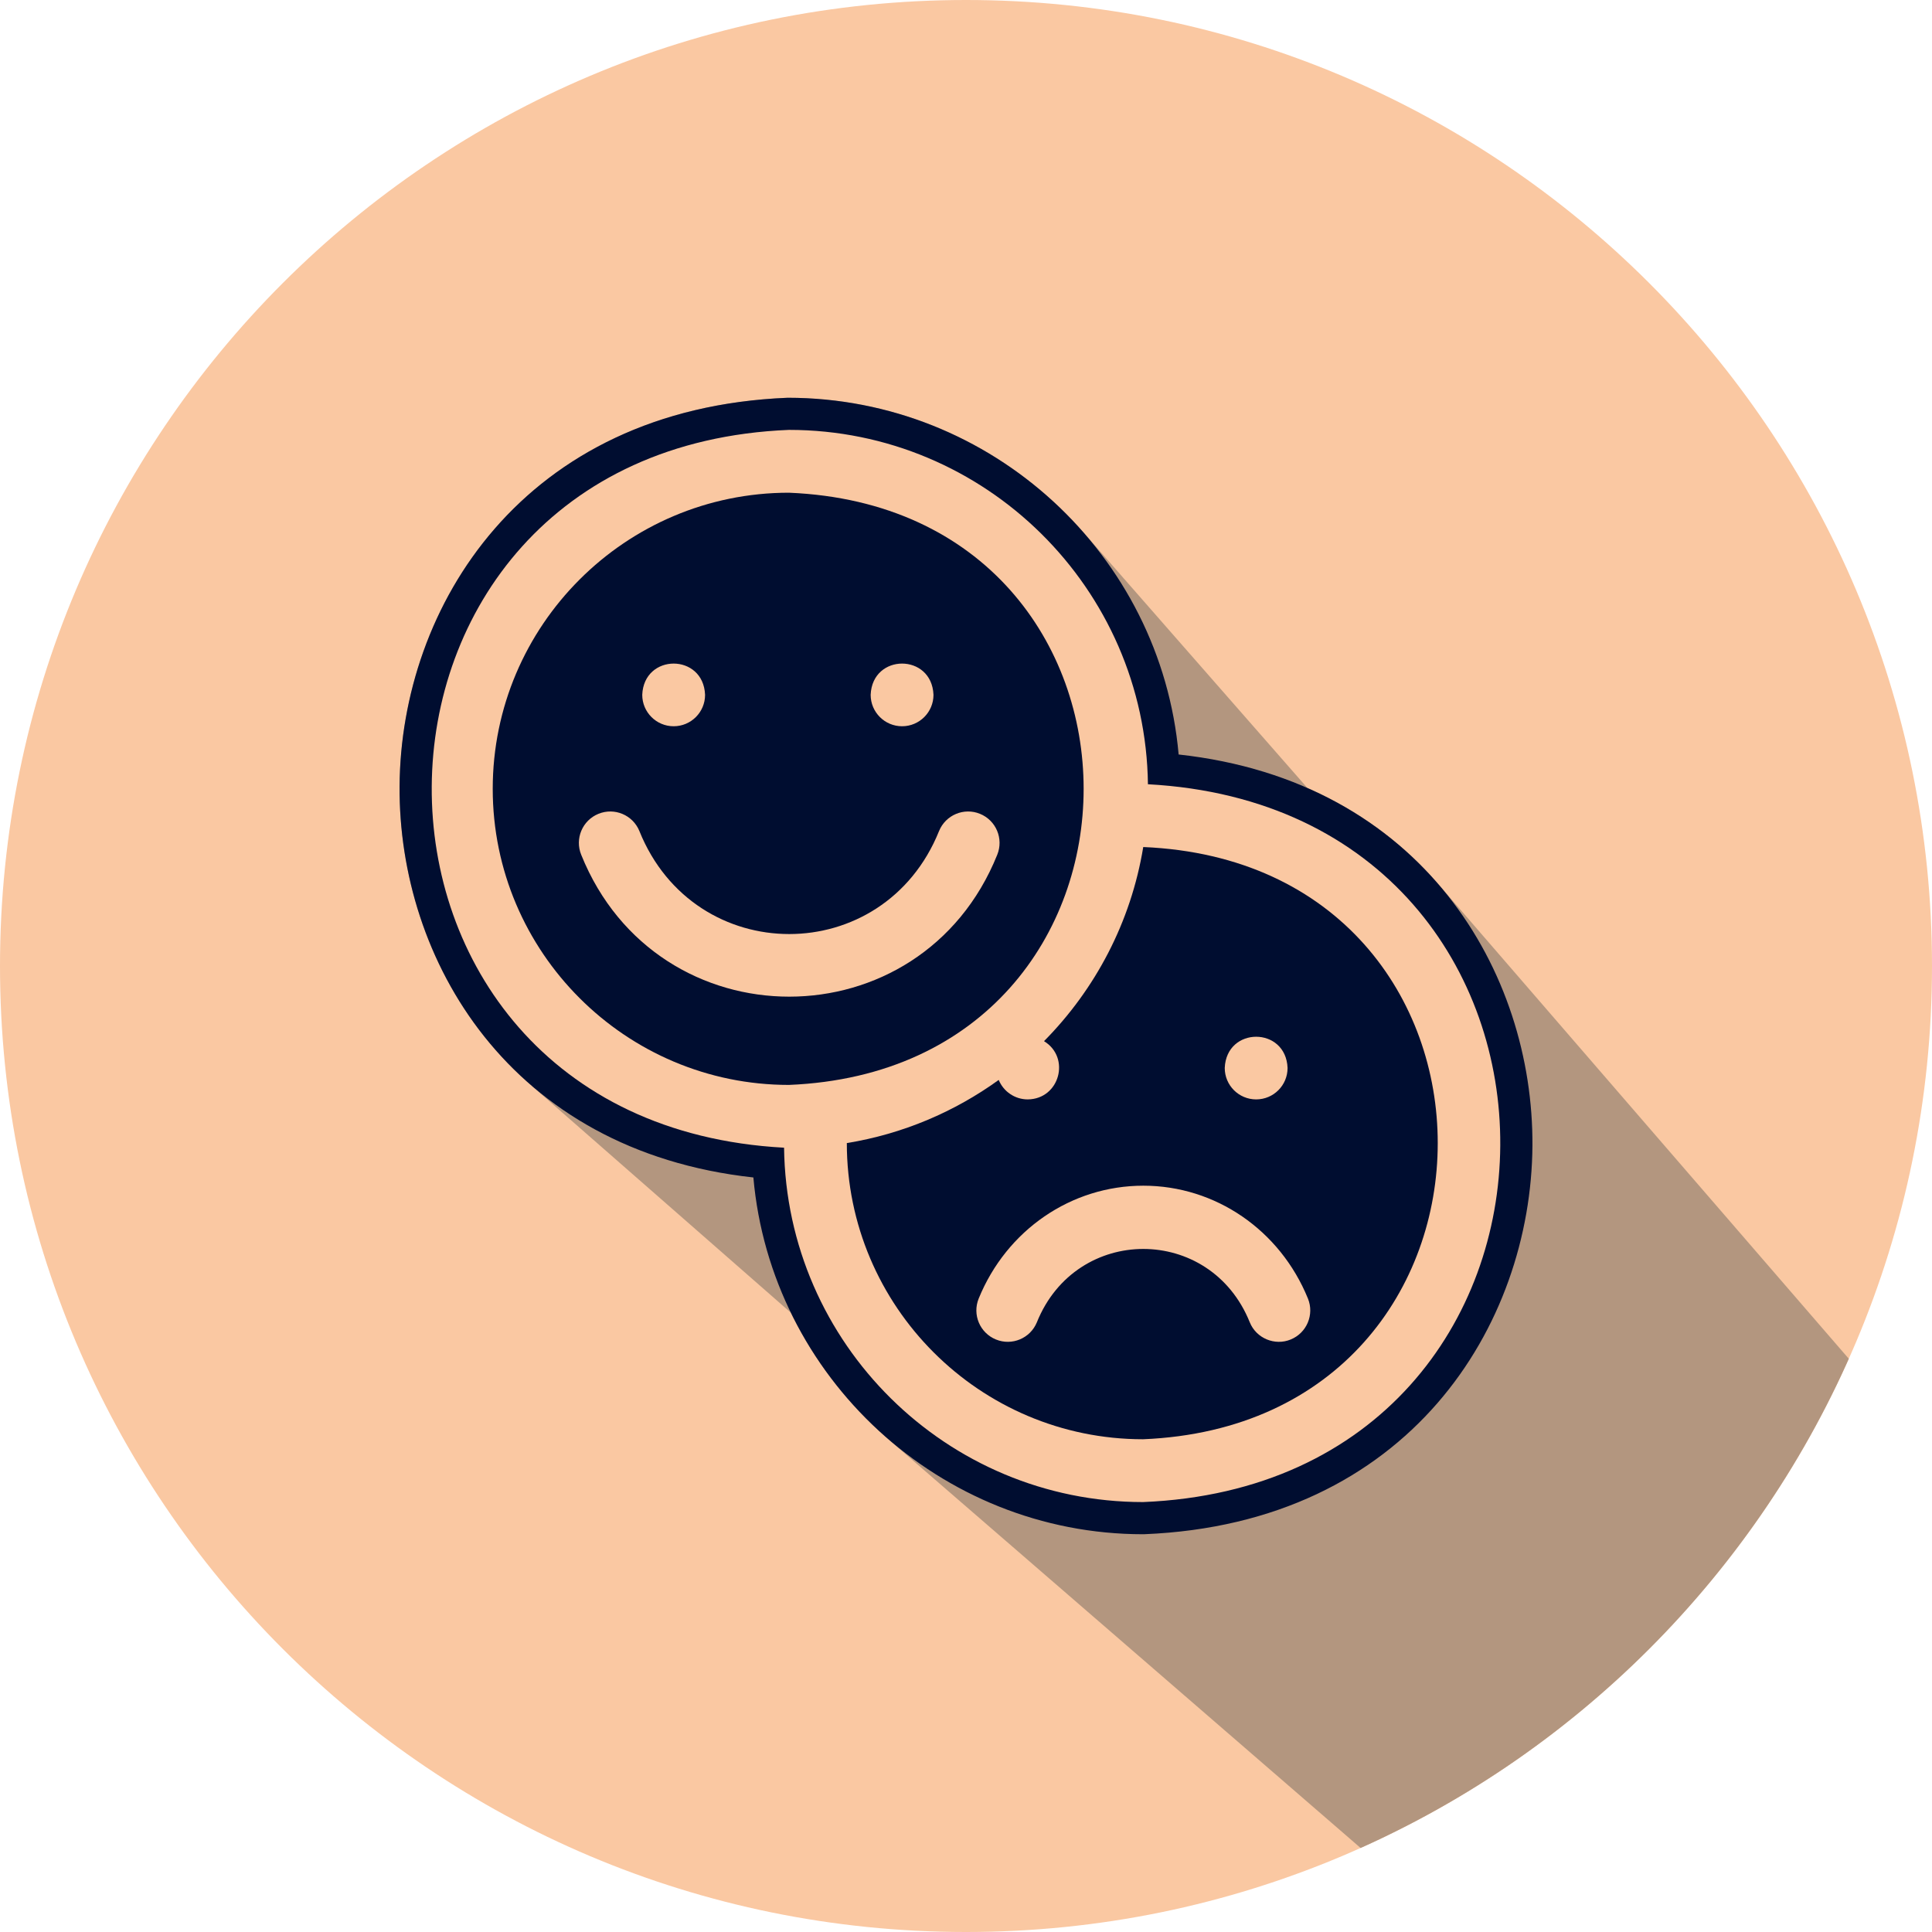
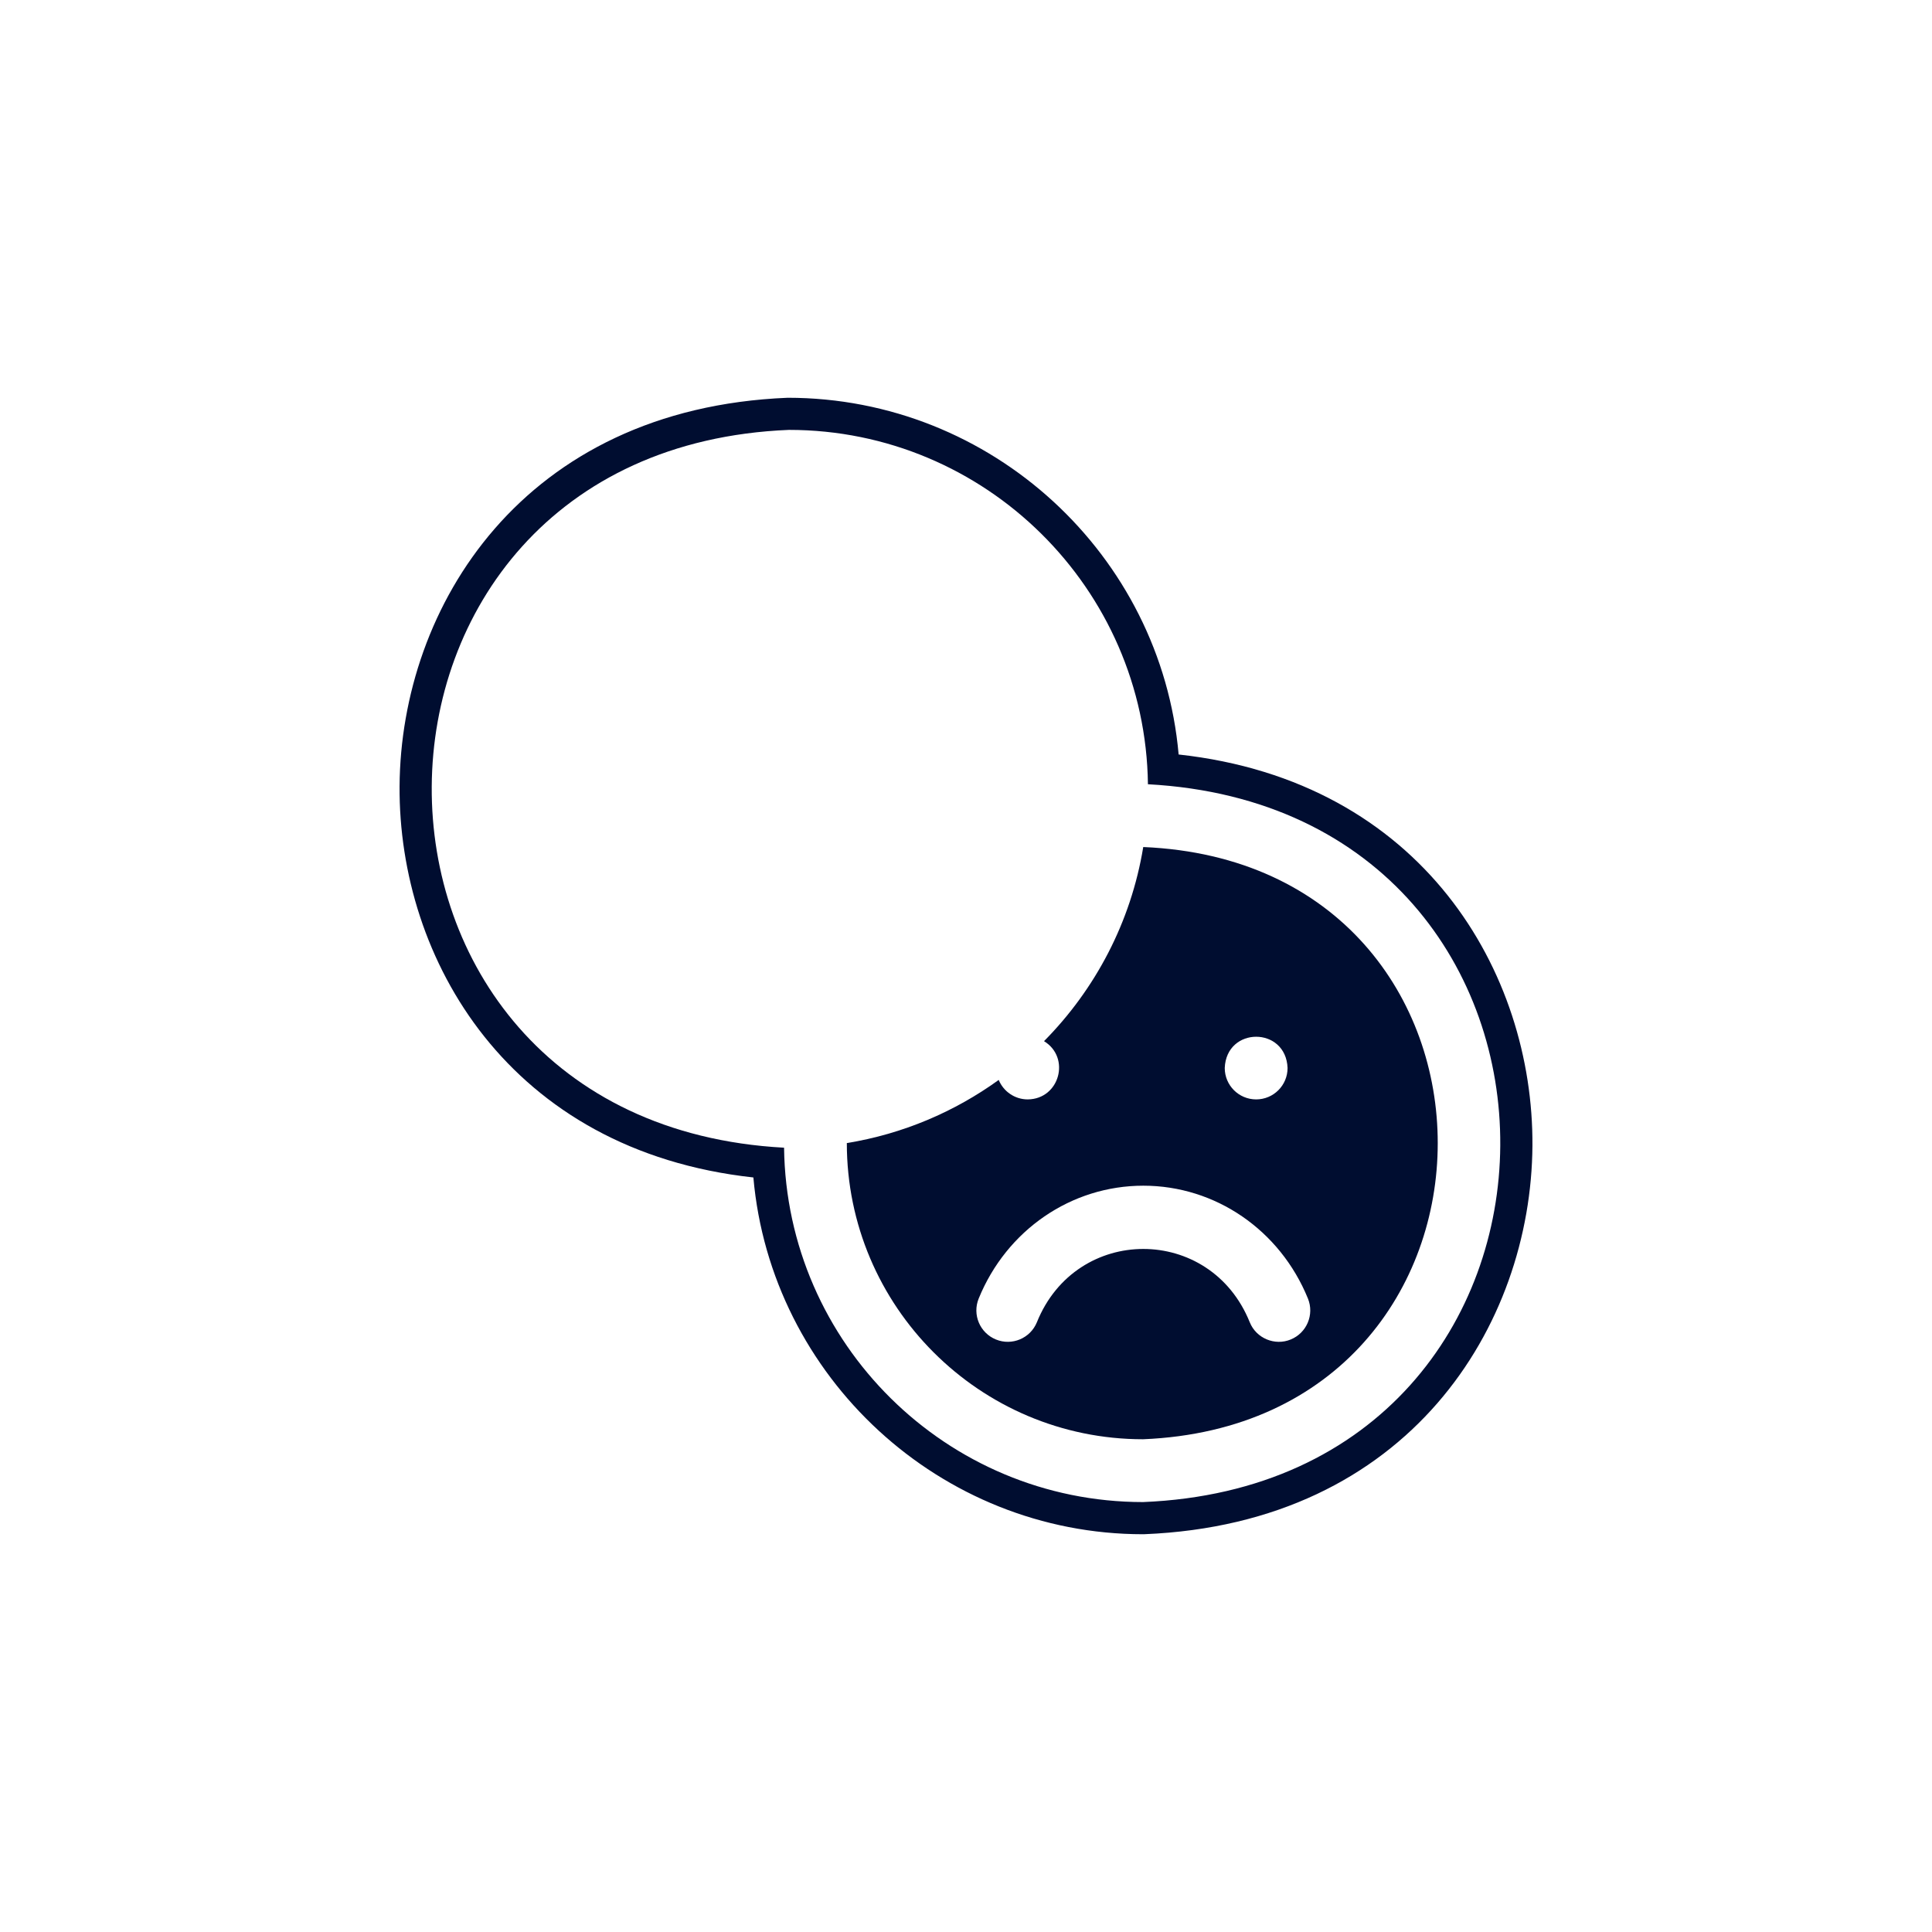
<svg xmlns="http://www.w3.org/2000/svg" fill="#000d30" height="850" preserveAspectRatio="xMidYMid meet" version="1" viewBox="0.0 0.0 850.0 850.0" width="850" zoomAndPan="magnify">
  <defs>
    <clipPath id="a">
-       <path d="M 175 175 L 814 175 L 814 814 L 175 814 Z M 175 175" />
+       <path d="M 175 175 L 814 175 L 175 814 Z M 175 175" />
    </clipPath>
    <clipPath id="b">
-       <path d="M 850 425 C 850 659.723 659.723 850 425 850 C 190.277 850 0 659.723 0 425 C 0 190.277 190.277 0 425 0 C 659.723 0 850 190.277 850 425" />
-     </clipPath>
+       </clipPath>
  </defs>
  <g>
    <g id="change1_1">
-       <path d="M 850 425 C 850 659.723 659.723 850 425 850 C 190.277 850 0 659.723 0 425 C 0 190.277 190.277 0 425 0 C 659.723 0 850 190.277 850 425" fill="#fac8a2" />
-     </g>
+       </g>
    <g clip-path="url(#a)">
      <g clip-path="url(#b)" id="change2_1">
-         <path d="M 598.613 813.035 L 390.547 632.953 C 390.383 632.809 390.223 632.664 390.059 632.52 C 389.418 631.961 388.781 631.395 388.148 630.824 C 387.746 630.465 387.34 630.102 386.938 629.734 C 386.254 629.109 385.574 628.473 384.898 627.832 C 384.566 627.516 384.227 627.203 383.895 626.887 C 382.91 625.941 381.938 624.984 380.973 624.02 L 380.922 623.969 C 379.945 622.98 378.977 621.98 378.023 620.973 C 377.711 620.645 377.406 620.309 377.094 619.973 C 376.457 619.289 375.82 618.605 375.191 617.906 C 374.828 617.508 374.477 617.102 374.117 616.695 C 373.551 616.059 372.984 615.414 372.43 614.77 C 372.059 614.336 371.691 613.902 371.324 613.469 C 370.789 612.832 370.262 612.195 369.734 611.559 C 369.367 611.105 369.004 610.656 368.641 610.203 C 368.125 609.562 367.613 608.914 367.109 608.266 C 366.754 607.812 366.398 607.355 366.047 606.895 C 365.539 606.227 365.035 605.555 364.535 604.883 C 364.203 604.434 363.871 603.988 363.547 603.539 C 363.016 602.809 362.496 602.07 361.977 601.336 C 361.695 600.934 361.406 600.531 361.129 600.129 C 360.48 599.188 359.844 598.238 359.215 597.285 C 359.074 597.074 358.93 596.867 358.793 596.656 C 358.027 595.492 357.277 594.316 356.543 593.129 C 356.332 592.789 356.129 592.441 355.918 592.098 C 355.398 591.25 354.883 590.402 354.379 589.543 C 354.109 589.09 353.852 588.625 353.586 588.168 C 353.152 587.414 352.719 586.656 352.297 585.898 C 352.02 585.398 351.746 584.895 351.477 584.391 C 351.078 583.66 350.684 582.926 350.297 582.188 C 350.023 581.668 349.758 581.145 349.488 580.625 C 349.113 579.891 348.742 579.148 348.375 578.406 C 348.23 578.109 348.074 577.82 347.934 577.523 L 232.824 476.738 C 232.688 476.621 232.559 476.496 232.426 476.379 C 231.234 475.328 230.059 474.273 228.91 473.195 C 227.754 472.113 226.629 471.016 225.516 469.91 C 225.391 469.785 225.262 469.668 225.137 469.547 C 224.883 469.293 224.641 469.031 224.391 468.777 C 223.785 468.164 223.188 467.551 222.598 466.934 C 222.203 466.52 221.812 466.109 221.426 465.691 C 220.844 465.07 220.27 464.445 219.699 463.816 C 219.324 463.402 218.953 462.992 218.586 462.578 C 217.996 461.914 217.422 461.246 216.844 460.574 C 216.512 460.188 216.176 459.805 215.852 459.414 C 215.188 458.629 214.535 457.832 213.891 457.031 C 213.668 456.758 213.438 456.48 213.215 456.203 C 212.352 455.125 211.508 454.035 210.676 452.941 C 210.48 452.684 210.293 452.418 210.098 452.16 C 209.469 451.316 208.84 450.469 208.227 449.613 C 207.938 449.211 207.656 448.805 207.367 448.398 C 206.863 447.68 206.359 446.961 205.867 446.234 C 205.559 445.785 205.262 445.336 204.957 444.883 C 204.496 444.188 204.035 443.492 203.586 442.789 C 203.285 442.324 202.988 441.859 202.691 441.395 C 202.25 440.688 201.812 439.98 201.379 439.27 C 201.098 438.812 200.816 438.352 200.539 437.891 C 200.094 437.137 199.652 436.383 199.219 435.625 C 198.973 435.199 198.727 434.781 198.488 434.355 C 197.969 433.438 197.465 432.52 196.969 431.594 C 196.82 431.324 196.672 431.062 196.527 430.793 C 195.895 429.602 195.273 428.398 194.664 427.195 C 194.504 426.871 194.348 426.547 194.188 426.223 C 193.75 425.336 193.312 424.445 192.891 423.551 C 192.676 423.102 192.473 422.648 192.262 422.195 C 191.902 421.422 191.547 420.648 191.199 419.867 C 190.984 419.379 190.77 418.887 190.555 418.395 C 190.23 417.641 189.91 416.891 189.594 416.137 C 189.387 415.637 189.18 415.133 188.973 414.633 C 188.66 413.867 188.359 413.102 188.059 412.336 C 187.867 411.848 187.68 411.359 187.492 410.871 C 187.18 410.051 186.883 409.23 186.582 408.41 C 186.422 407.973 186.258 407.531 186.105 407.094 C 185.738 406.059 185.383 405.02 185.035 403.977 C 184.961 403.754 184.883 403.531 184.809 403.305 C 184.391 402.039 183.992 400.773 183.605 399.5 C 183.492 399.129 183.387 398.758 183.277 398.387 C 183.008 397.48 182.742 396.574 182.488 395.668 C 182.352 395.188 182.223 394.703 182.094 394.223 C 181.875 393.422 181.66 392.617 181.453 391.812 C 181.324 391.297 181.195 390.777 181.066 390.262 C 180.875 389.48 180.688 388.699 180.504 387.918 C 180.383 387.398 180.266 386.879 180.148 386.355 C 179.969 385.562 179.801 384.766 179.633 383.973 C 179.527 383.469 179.422 382.965 179.32 382.465 C 179.148 381.609 178.988 380.754 178.828 379.898 C 178.746 379.457 178.66 379.016 178.582 378.574 C 178.379 377.43 178.188 376.281 178.008 375.133 C 177.984 374.984 177.957 374.84 177.934 374.691 C 177.73 373.398 177.547 372.102 177.375 370.809 C 177.32 370.406 177.273 370.004 177.223 369.602 C 177.109 368.703 177 367.809 176.898 366.91 C 176.844 366.418 176.797 365.93 176.746 365.438 C 176.66 364.625 176.582 363.816 176.512 363.008 C 176.465 362.484 176.422 361.969 176.379 361.445 C 176.316 360.66 176.258 359.871 176.203 359.086 C 176.168 358.562 176.133 358.043 176.102 357.523 C 176.055 356.719 176.016 355.918 175.98 355.113 C 175.957 354.621 175.934 354.125 175.914 353.629 C 175.883 352.758 175.859 351.883 175.844 351.012 C 175.832 350.594 175.816 350.176 175.812 349.758 C 175.793 348.473 175.785 347.188 175.793 345.902 C 175.801 344.527 175.832 343.148 175.871 341.766 C 175.887 341.324 175.906 340.883 175.922 340.441 C 175.957 339.488 176 338.539 176.051 337.59 C 176.078 337.078 176.109 336.566 176.141 336.059 C 176.195 335.152 176.262 334.246 176.328 333.34 C 176.367 332.836 176.406 332.328 176.449 331.82 C 176.535 330.844 176.633 329.859 176.73 328.879 C 176.773 328.465 176.812 328.051 176.855 327.633 C 177.008 326.246 177.176 324.855 177.359 323.469 C 177.387 323.277 177.414 323.09 177.441 322.898 C 177.605 321.695 177.781 320.496 177.969 319.297 C 178.039 318.828 178.121 318.363 178.195 317.898 C 178.352 316.965 178.512 316.027 178.68 315.094 C 178.773 314.582 178.867 314.066 178.969 313.555 C 179.141 312.645 179.32 311.734 179.508 310.824 C 179.609 310.328 179.711 309.836 179.816 309.34 C 180.035 308.32 180.266 307.305 180.504 306.289 C 180.59 305.918 180.672 305.547 180.758 305.176 C 181.09 303.797 181.434 302.422 181.797 301.047 C 181.875 300.762 181.957 300.473 182.035 300.184 C 182.328 299.098 182.633 298.008 182.945 296.926 C 183.082 296.449 183.227 295.98 183.367 295.508 C 183.641 294.598 183.918 293.691 184.203 292.785 C 184.363 292.281 184.527 291.777 184.691 291.273 C 184.984 290.371 185.285 289.473 185.598 288.574 C 185.758 288.102 185.918 287.629 186.086 287.16 C 186.457 286.105 186.844 285.055 187.238 284.008 C 187.348 283.707 187.457 283.406 187.57 283.105 C 188.082 281.766 188.609 280.434 189.156 279.102 C 189.297 278.758 189.445 278.41 189.59 278.066 C 190.004 277.078 190.422 276.094 190.852 275.109 C 191.059 274.641 191.27 274.172 191.48 273.703 C 191.871 272.84 192.266 271.977 192.672 271.117 C 192.898 270.633 193.129 270.145 193.359 269.664 C 193.781 268.785 194.211 267.914 194.648 267.047 C 194.867 266.609 195.082 266.172 195.305 265.734 C 195.867 264.645 196.441 263.555 197.027 262.473 C 197.133 262.273 197.234 262.074 197.344 261.879 C 198.039 260.602 198.754 259.336 199.484 258.074 C 199.695 257.711 199.914 257.352 200.129 256.984 C 200.66 256.09 201.195 255.191 201.742 254.301 C 202.02 253.852 202.301 253.406 202.582 252.957 C 203.09 252.145 203.609 251.34 204.133 250.531 C 204.426 250.082 204.723 249.633 205.02 249.184 C 205.578 248.348 206.145 247.52 206.719 246.691 C 206.988 246.301 207.254 245.91 207.527 245.523 C 208.348 244.359 209.18 243.207 210.031 242.066 L 210.125 241.941 C 211.008 240.758 211.91 239.59 212.828 238.43 C 213.117 238.062 213.414 237.703 213.707 237.34 C 214.352 236.539 215 235.742 215.66 234.957 C 216.008 234.539 216.363 234.121 216.719 233.707 C 217.348 232.969 217.988 232.23 218.637 231.5 C 218.996 231.094 219.359 230.688 219.723 230.281 C 220.426 229.504 221.145 228.734 221.863 227.969 C 222.176 227.637 222.484 227.301 222.801 226.969 C 223.84 225.883 224.891 224.809 225.965 223.75 C 226.086 223.633 226.211 223.516 226.332 223.395 C 227.289 222.457 228.262 221.527 229.246 220.605 C 229.613 220.266 229.988 219.93 230.359 219.59 C 231.117 218.895 231.883 218.207 232.656 217.523 C 233.078 217.148 233.508 216.781 233.938 216.41 C 234.695 215.758 235.465 215.109 236.238 214.469 C 236.508 214.246 236.766 214.016 237.035 213.797 C 237.254 213.617 237.477 213.441 237.695 213.266 C 238.031 212.996 238.367 212.727 238.703 212.461 C 239.391 211.914 240.086 211.371 240.785 210.836 C 241.109 210.586 241.43 210.336 241.758 210.09 C 242.656 209.406 243.562 208.734 244.484 208.07 C 244.598 207.988 244.711 207.902 244.824 207.816 C 245.859 207.074 246.906 206.344 247.965 205.621 C 248.277 205.406 248.594 205.195 248.906 204.984 C 249.672 204.473 250.441 203.961 251.215 203.457 C 251.59 203.219 251.961 202.977 252.336 202.738 C 253.109 202.246 253.887 201.762 254.672 201.277 C 255.012 201.07 255.352 200.859 255.695 200.652 C 256.812 199.98 257.938 199.312 259.078 198.66 L 259.207 198.59 C 260.305 197.965 261.418 197.352 262.539 196.746 C 262.902 196.551 263.273 196.355 263.641 196.16 C 264.465 195.727 265.293 195.297 266.129 194.871 C 266.535 194.66 266.945 194.453 267.359 194.25 C 268.227 193.816 269.102 193.395 269.984 192.977 C 270.332 192.809 270.676 192.641 271.023 192.477 C 272.246 191.906 273.477 191.344 274.723 190.797 C 274.914 190.715 275.105 190.637 275.297 190.551 C 276.359 190.09 277.434 189.637 278.516 189.191 C 278.93 189.02 279.348 188.855 279.766 188.688 C 280.656 188.328 281.551 187.98 282.449 187.633 C 282.891 187.465 283.336 187.297 283.781 187.129 C 284.762 186.762 285.754 186.402 286.754 186.051 C 287.09 185.934 287.422 185.812 287.758 185.691 C 289.086 185.234 290.426 184.785 291.777 184.352 C 292.078 184.258 292.383 184.164 292.684 184.07 C 293.746 183.734 294.82 183.406 295.902 183.09 C 296.367 182.953 296.836 182.816 297.305 182.684 C 298.266 182.41 299.23 182.141 300.199 181.883 C 300.672 181.754 301.141 181.629 301.617 181.504 C 302.742 181.211 303.875 180.926 305.016 180.652 C 305.316 180.578 305.613 180.504 305.914 180.434 C 307.348 180.094 308.797 179.77 310.258 179.461 C 310.645 179.379 311.031 179.301 311.422 179.223 C 312.516 178.996 313.617 178.777 314.727 178.566 C 315.234 178.473 315.746 178.379 316.258 178.285 C 317.301 178.098 318.348 177.918 319.402 177.742 C 319.895 177.664 320.387 177.582 320.879 177.504 C 322.203 177.297 323.535 177.098 324.879 176.914 C 325.086 176.887 325.289 176.852 325.5 176.824 C 327.047 176.613 328.609 176.426 330.18 176.246 C 330.637 176.195 331.098 176.152 331.555 176.102 C 332.695 175.98 333.84 175.867 334.992 175.762 C 335.543 175.715 336.098 175.664 336.652 175.617 C 337.785 175.523 338.926 175.441 340.07 175.359 C 340.578 175.328 341.078 175.289 341.59 175.258 C 343.223 175.156 344.867 175.066 346.531 175 L 346.555 175 C 348.074 175 349.59 175.023 351.098 175.062 C 351.594 175.074 352.082 175.102 352.574 175.117 C 353.594 175.152 354.609 175.191 355.625 175.242 C 356.203 175.273 356.777 175.312 357.355 175.348 C 358.285 175.406 359.211 175.469 360.137 175.539 C 360.734 175.586 361.336 175.637 361.934 175.691 C 362.844 175.773 363.75 175.859 364.656 175.957 C 365.242 176.016 365.828 176.078 366.414 176.148 C 367.352 176.254 368.285 176.375 369.219 176.496 C 369.762 176.566 370.305 176.637 370.844 176.715 C 371.914 176.863 372.977 177.031 374.039 177.199 C 374.434 177.266 374.828 177.32 375.223 177.387 C 376.676 177.633 378.121 177.891 379.559 178.172 C 379.867 178.23 380.168 178.301 380.473 178.359 C 381.609 178.59 382.738 178.82 383.863 179.07 C 384.371 179.184 384.879 179.305 385.387 179.422 C 386.305 179.637 387.227 179.852 388.141 180.078 C 388.695 180.219 389.25 180.359 389.805 180.504 C 390.672 180.73 391.535 180.961 392.395 181.195 C 392.957 181.352 393.52 181.512 394.078 181.672 C 394.938 181.918 395.797 182.172 396.648 182.434 C 397.191 182.598 397.73 182.762 398.27 182.93 C 399.176 183.215 400.074 183.512 400.973 183.809 C 401.445 183.969 401.926 184.121 402.398 184.281 C 403.539 184.676 404.676 185.082 405.809 185.496 C 406.027 185.578 406.254 185.652 406.473 185.734 C 407.82 186.234 409.16 186.754 410.496 187.285 C 410.887 187.445 411.277 187.609 411.668 187.77 C 412.605 188.152 413.543 188.543 414.477 188.941 C 414.969 189.152 415.461 189.375 415.953 189.59 C 416.777 189.953 417.602 190.32 418.418 190.695 C 418.938 190.934 419.453 191.18 419.969 191.422 C 420.758 191.793 421.547 192.172 422.336 192.559 C 422.848 192.809 423.359 193.062 423.867 193.316 C 424.664 193.719 425.457 194.129 426.246 194.543 C 426.727 194.793 427.207 195.039 427.684 195.297 C 428.551 195.758 429.41 196.23 430.266 196.707 C 430.656 196.926 431.051 197.137 431.438 197.355 C 432.676 198.059 433.906 198.773 435.121 199.504 C 435.234 199.57 435.344 199.641 435.457 199.707 C 436.562 200.371 437.66 201.051 438.746 201.738 C 439.156 201.996 439.555 202.262 439.957 202.523 C 440.75 203.031 441.539 203.547 442.324 204.07 C 442.781 204.375 443.234 204.688 443.688 204.996 C 444.414 205.492 445.137 205.988 445.855 206.496 C 446.32 206.82 446.781 207.152 447.242 207.484 C 447.945 207.992 448.648 208.504 449.348 209.023 C 449.797 209.355 450.246 209.691 450.691 210.027 C 451.414 210.574 452.129 211.133 452.844 211.688 C 453.246 212.008 453.656 212.32 454.059 212.641 C 454.895 213.309 455.723 213.984 456.547 214.664 C 456.812 214.887 457.082 215.102 457.348 215.324 C 458.434 216.23 459.508 217.152 460.57 218.086 C 460.824 218.312 461.078 218.547 461.332 218.773 C 462.133 219.484 462.934 220.203 463.719 220.93 C 464.098 221.277 464.469 221.633 464.84 221.984 C 465.5 222.602 466.156 223.227 466.809 223.855 C 467.211 224.242 467.605 224.637 468.004 225.031 C 468.621 225.641 469.23 226.254 469.84 226.867 C 470.238 227.273 470.633 227.68 471.027 228.09 C 471.633 228.719 472.234 229.355 472.828 229.992 C 473.203 230.395 473.578 230.793 473.949 231.195 C 474.586 231.891 475.211 232.59 475.832 233.289 C 476.082 233.57 476.34 233.848 476.586 234.129 L 575.203 346.68 C 575.504 346.809 575.793 346.945 576.094 347.078 C 576.652 347.328 577.207 347.582 577.762 347.836 C 578.473 348.16 579.176 348.488 579.879 348.82 C 580.426 349.082 580.973 349.344 581.516 349.609 C 582.211 349.949 582.902 350.297 583.594 350.645 C 584.125 350.91 584.656 351.184 585.184 351.453 C 585.875 351.812 586.559 352.18 587.242 352.547 C 587.754 352.82 588.266 353.094 588.77 353.371 C 589.469 353.754 590.16 354.148 590.852 354.539 C 591.324 354.812 591.805 355.078 592.277 355.355 C 593.008 355.781 593.727 356.215 594.445 356.652 C 594.867 356.902 595.289 357.152 595.707 357.41 C 596.559 357.938 597.402 358.473 598.242 359.012 C 598.512 359.188 598.789 359.355 599.059 359.531 C 600.164 360.246 601.254 360.977 602.332 361.719 C 602.609 361.906 602.883 362.105 603.156 362.297 C 603.953 362.852 604.746 363.406 605.531 363.973 C 605.926 364.258 606.312 364.547 606.703 364.836 C 607.355 365.316 608.012 365.797 608.652 366.285 C 609.078 366.609 609.496 366.938 609.918 367.266 C 610.516 367.73 611.113 368.195 611.703 368.664 C 612.137 369.012 612.562 369.359 612.988 369.711 C 613.555 370.172 614.121 370.637 614.68 371.105 C 615.109 371.469 615.531 371.828 615.957 372.191 C 616.504 372.66 617.047 373.133 617.586 373.609 C 618.008 373.977 618.422 374.352 618.84 374.727 C 619.367 375.203 619.895 375.684 620.418 376.168 C 620.828 376.547 621.238 376.93 621.641 377.312 C 622.16 377.801 622.672 378.293 623.18 378.785 C 623.574 379.172 623.973 379.555 624.363 379.941 C 624.527 380.105 624.699 380.266 624.863 380.43 C 625.039 380.609 625.207 380.793 625.387 380.973 C 626.414 382.012 627.426 383.059 628.422 384.121 C 628.637 384.352 628.852 384.574 629.062 384.805 C 630.211 386.043 631.336 387.297 632.438 388.566 C 632.535 388.676 632.641 388.785 632.734 388.895 L 813.402 597.801 C 770.832 693.336 694.047 770.273 598.613 813.035 M 346.551 175.5 C 230.312 180.238 176.812 267.156 176.293 345.906 C 176.027 386.301 189.242 425.312 213.5 455.766 C 241.395 490.777 282.199 512.141 331.508 517.535 C 331.746 517.562 331.93 517.754 331.953 517.988 C 335.688 560.414 355.199 599.848 386.895 629.023 C 418.75 658.352 459.949 674.5 502.895 674.5 L 502.918 674.5 C 503.098 674.5 503.273 674.5 503.457 674.488 C 619.695 669.75 673.191 582.824 673.707 504.062 C 673.969 463.676 660.754 424.66 636.496 394.211 C 608.602 359.195 567.797 337.84 518.496 332.441 C 518.258 332.418 518.07 332.227 518.051 331.988 C 514.309 289.543 494.77 250.113 463.031 220.969 C 431.102 191.648 389.734 175.5 346.551 175.5" fill="#b3967f" />
-       </g>
+         </g>
    </g>
    <g id="change3_1">
-       <path d="M 438.746 376.059 C 405.262 459.281 289.215 459.32 255.707 376.059 C 252.828 368.984 256.223 360.922 263.293 358.047 C 270.359 355.164 278.426 358.562 281.305 365.629 C 305.633 426.039 388.793 426.062 413.141 365.629 C 416.02 358.562 424.082 355.164 431.152 358.047 C 438.219 360.922 441.621 368.984 438.746 376.059 Z M 310.203 305.699 C 310.203 313.328 304.02 319.52 296.383 319.52 C 288.754 319.52 282.562 313.328 282.562 305.699 C 283.293 287.371 309.48 287.363 310.203 305.699 Z M 410.695 305.699 C 410.695 313.328 404.504 319.52 396.879 319.52 C 389.242 319.52 383.055 313.328 383.055 305.699 C 383.781 287.371 409.965 287.363 410.695 305.699 Z M 347.105 216.773 C 275.25 216.773 216.781 275.211 216.781 347.047 C 216.781 418.883 275.25 477.32 347.105 477.32 C 519.949 470.191 519.996 223.934 347.105 216.773" />
-     </g>
+       </g>
    <g id="change3_2">
      <path d="M 567.852 589.324 C 560.957 592.188 552.711 588.879 549.84 581.738 C 532.508 538.746 473.523 538.73 456.188 581.738 C 453.301 588.805 445.242 592.203 438.176 589.324 C 431.102 586.445 427.703 578.383 430.582 571.312 C 442.871 541.148 471.297 521.656 503.016 521.656 C 534.719 521.656 563.152 541.148 575.441 571.312 C 578.316 578.387 574.914 586.445 567.852 589.324 Z M 566.477 469.871 C 566.477 477.508 560.297 483.691 552.656 483.691 C 545.027 483.691 538.836 477.508 538.836 469.871 C 539.566 451.543 565.758 451.543 566.477 469.871 Z M 502.98 372.66 C 497.57 405.672 481.891 435.273 459.328 458.066 C 471.129 465.285 466.199 483.562 452.168 483.691 C 446.402 483.691 441.465 480.152 439.391 475.129 C 419.957 489.164 397.215 498.895 372.57 502.906 C 372.555 574.746 431.02 633.211 502.898 633.211 C 675.645 626.102 675.855 379.938 502.98 372.66" />
    </g>
    <g id="change3_3">
      <path d="M 502.898 660.848 C 416.465 660.848 346.031 591.09 344.957 504.938 C 137.023 493.734 138.809 197.629 347.105 189.133 C 433.535 189.133 503.965 258.887 505.043 345.039 C 712.977 356.25 711.188 652.355 502.898 660.848 Z M 518.551 331.945 C 510.82 244.281 436.461 175 346.555 175 L 346.531 175 C 229.961 179.754 176.312 266.922 175.793 345.902 C 175.297 421.965 223.918 506.262 331.453 518.035 C 339.176 605.699 413.523 675 502.898 675 C 503.09 675 503.281 675 503.477 674.988 C 620.043 670.234 673.691 583.062 674.207 504.066 C 674.703 428.012 626.078 343.711 518.551 331.945" />
    </g>
  </g>
</svg>